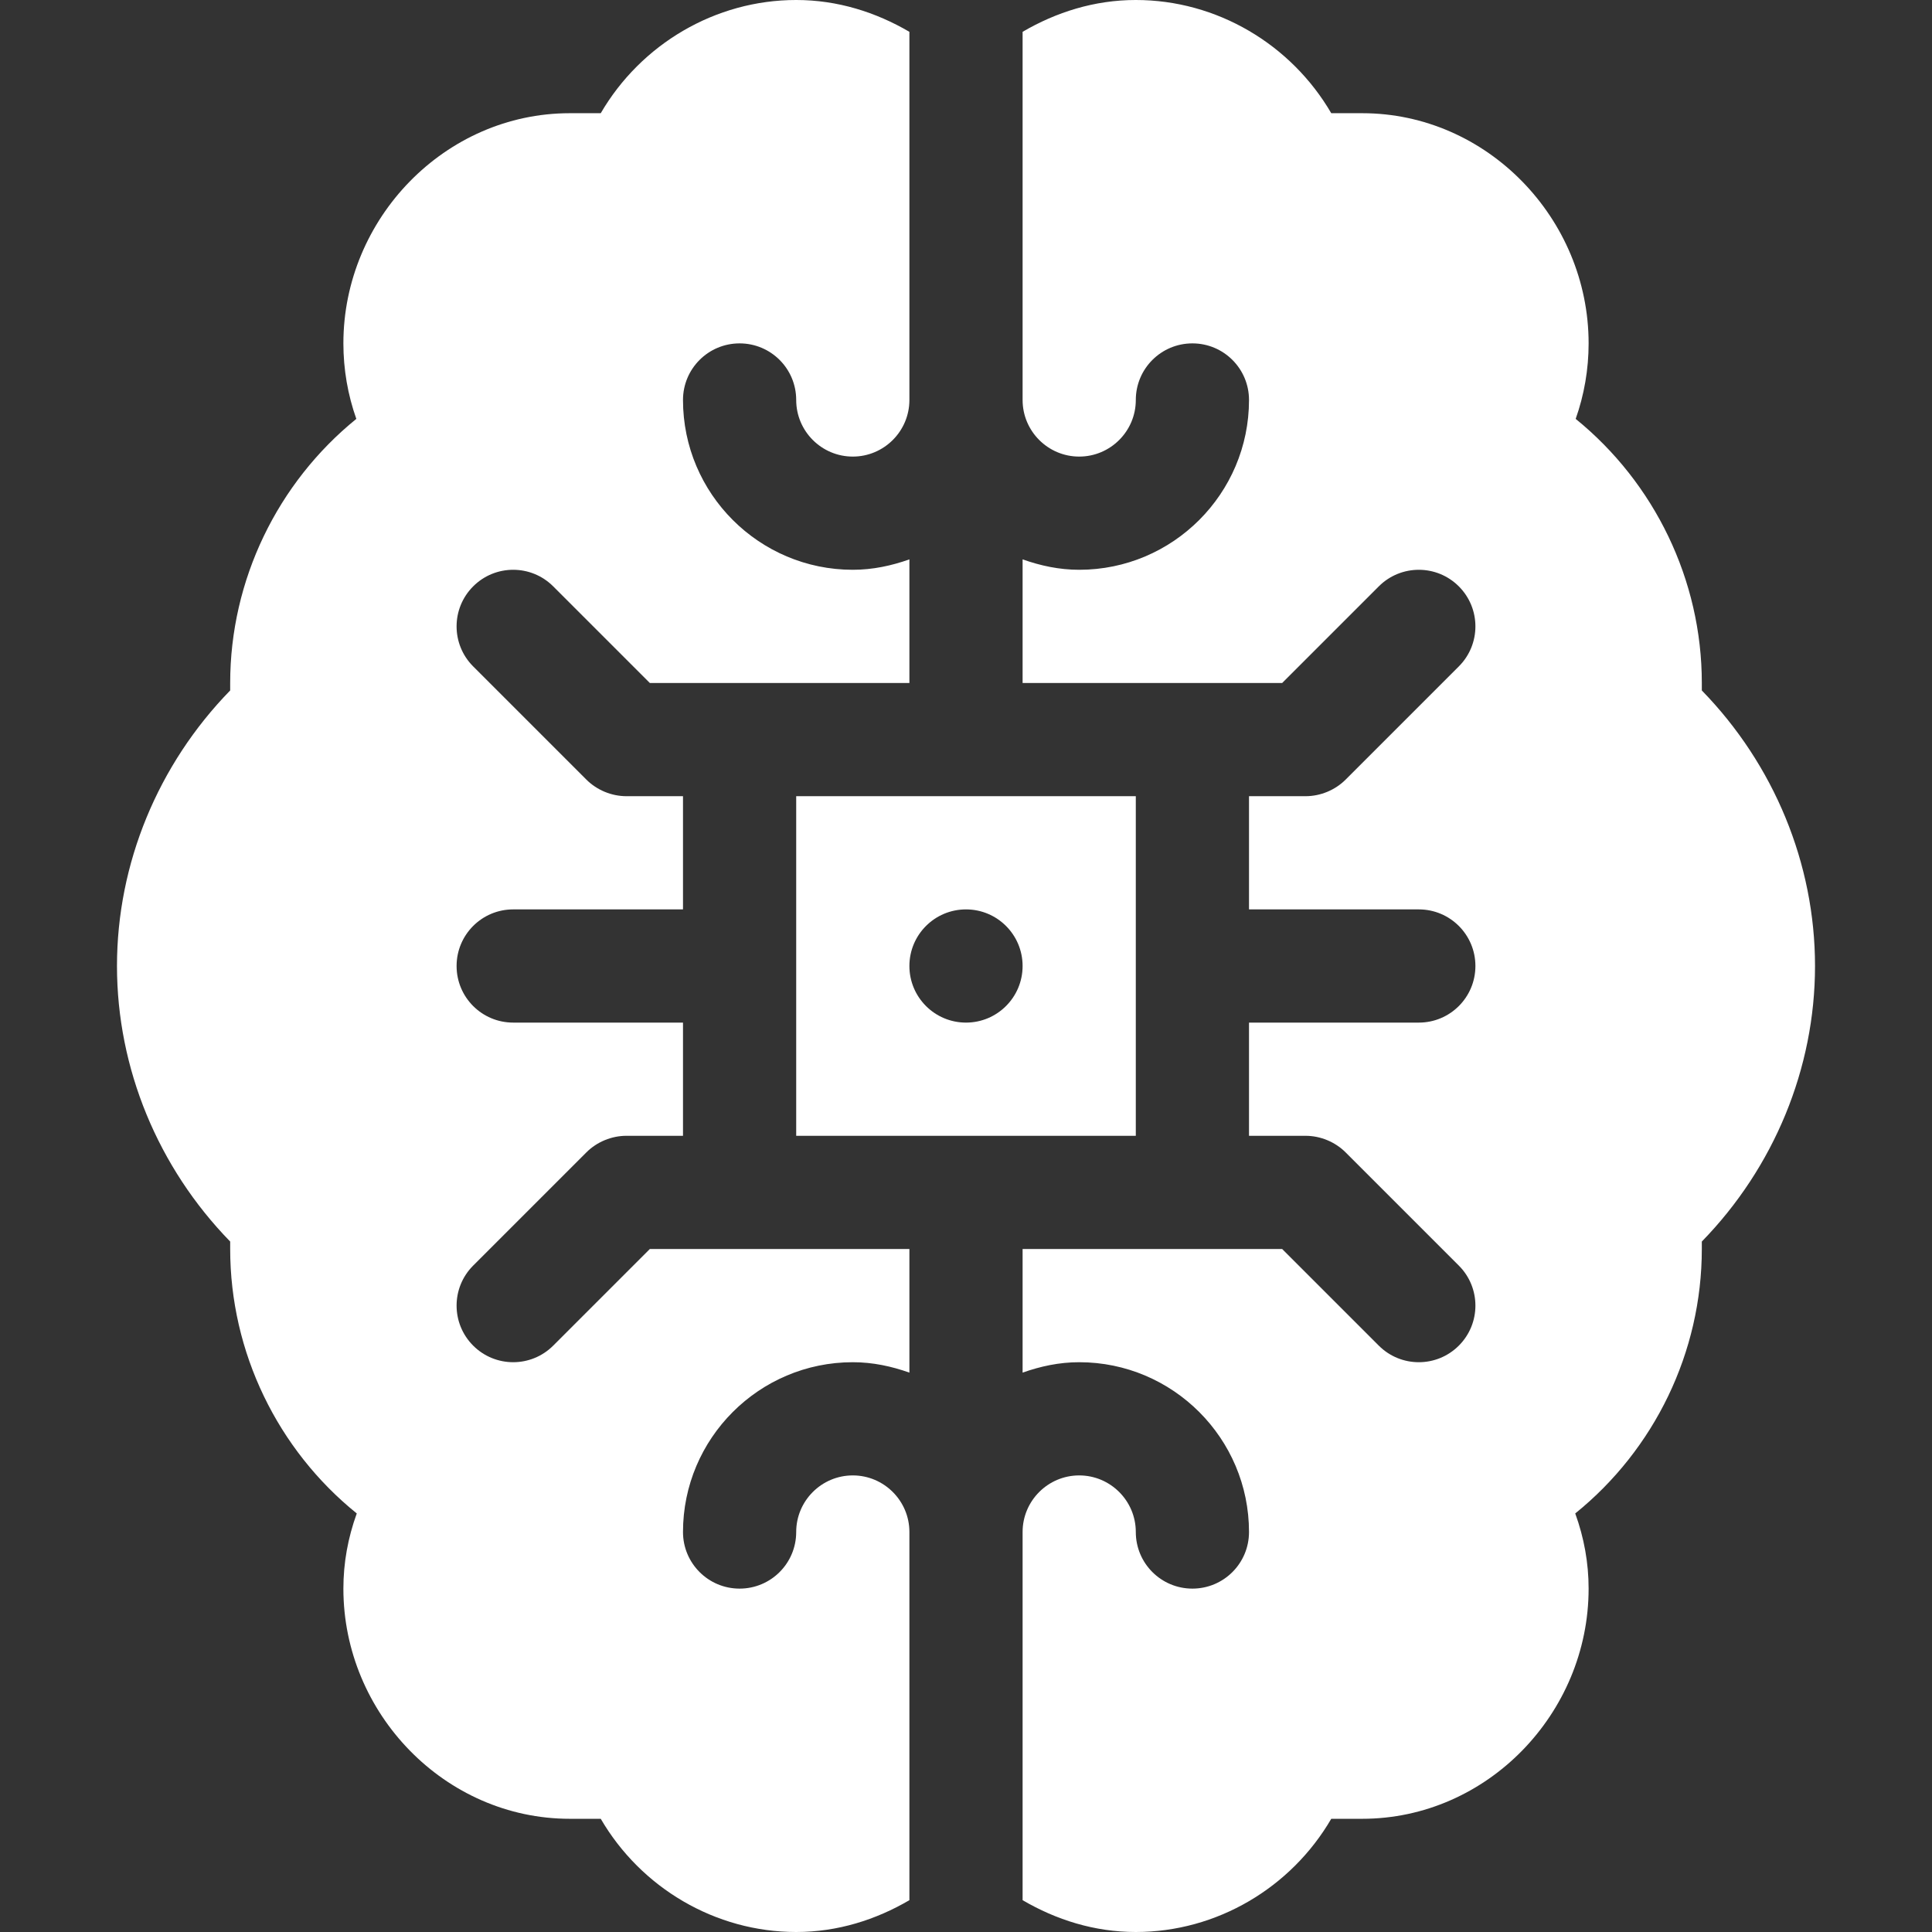
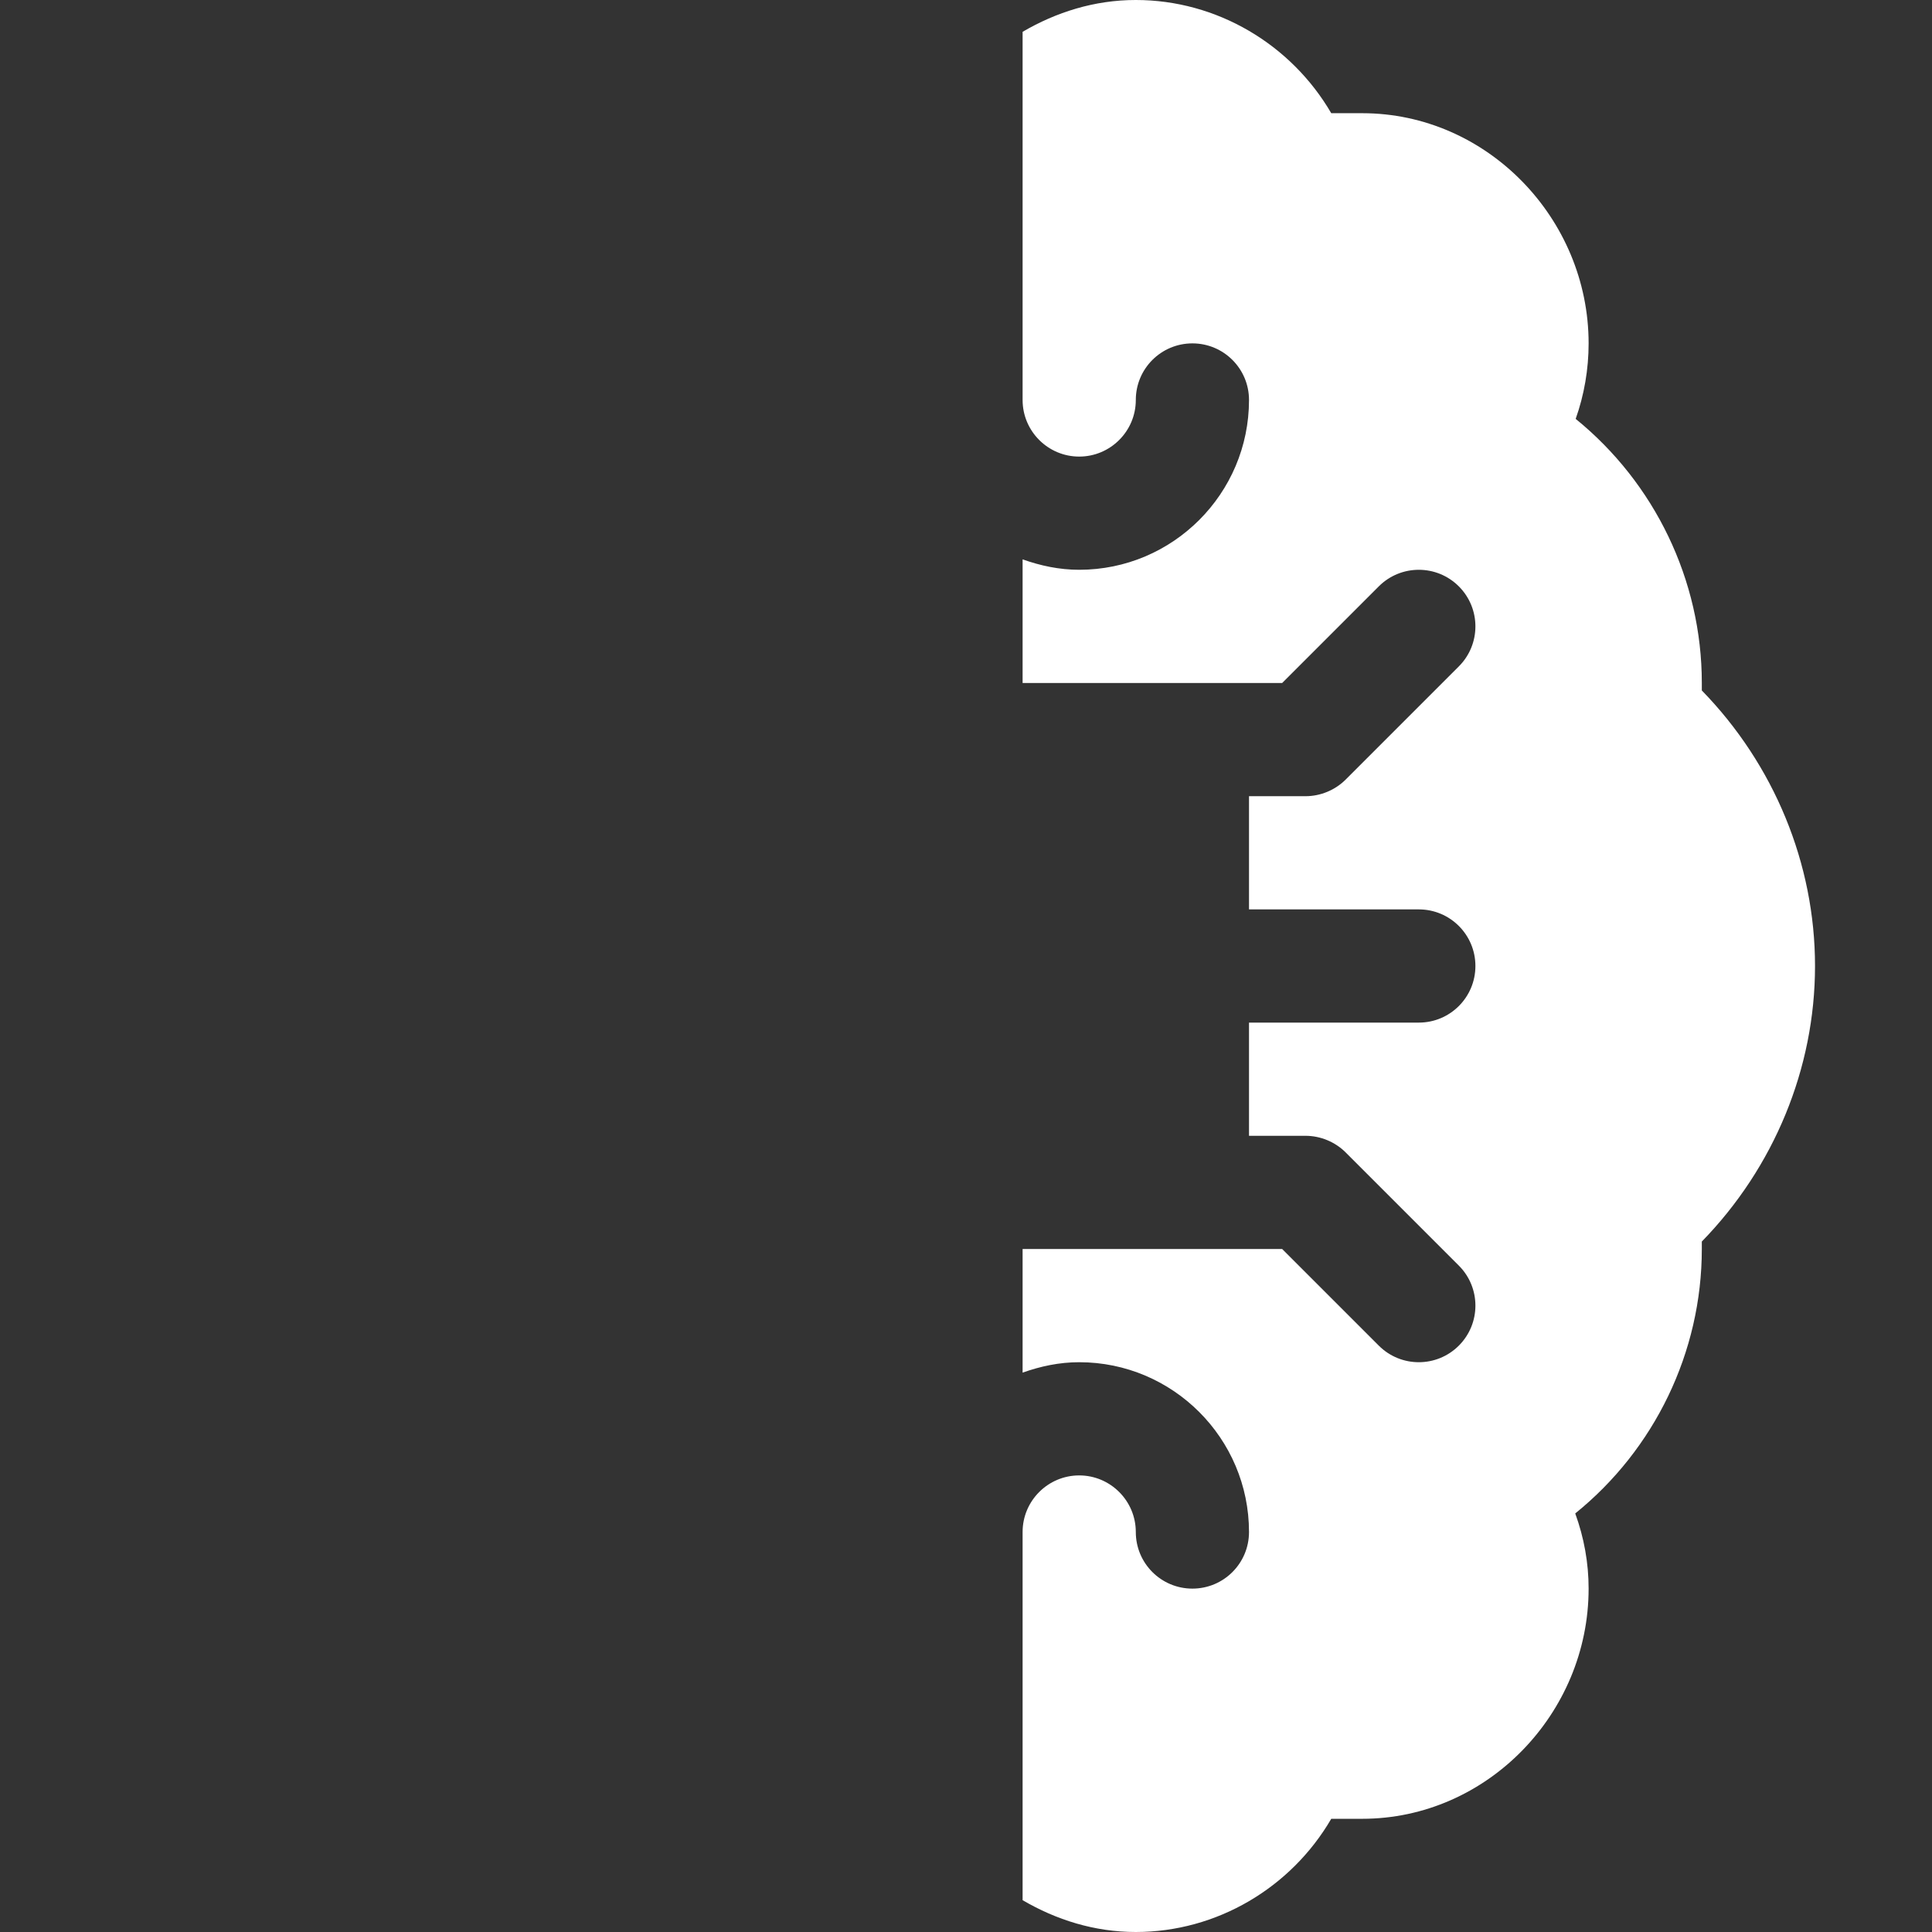
<svg xmlns="http://www.w3.org/2000/svg" version="1.1" width="512px" height="512px" x="0" y="0" viewBox="0 0 512 512" style="enable-background:new 0 0 512 512" xml:space="preserve" class="">
  <rect x="0" y="0" width="512" height="512" fill="#333333" stroke="none" />
  <g>
    <g>
-       <path d="m211 301h90v-90h-90zm45-60c8.284 0 15 6.714 15 15 0 8.284-6.716 15-15 15s-15-6.716-15-15c0-8.286 6.716-15 15-15z" fill="#ffffff" data-original="#000000" />
-       <path d="m172.211 331-25.605 25.605c-5.859 5.859-15.352 5.859-21.211 0s-5.859-15.352 0-21.211l29.982-29.982c2.814-2.823 6.732-4.412 10.623-4.412h15v-30h-45c-8.291 0-15-6.709-15-15s6.709-15 15-15h45v-30h-15c-3.891 0-7.809-1.591-10.624-4.413l-29.982-29.982c-5.859-5.859-5.859-15.352 0-21.211s15.352-5.859 21.211 0l25.606 25.606h68.789v-32.763c-4.715 1.681-9.716 2.763-15 2.763-24.814 0-45-20.186-45-45 0-8.291 6.709-15 15-15s15 6.709 15 15c0 8.276 6.738 15 15 15s15-6.724 15-15v-97.566c-8.873-5.187-19.005-8.434-30-8.434-21.445 0-41.133 11.704-51.797 30h-8.203c-33.076 0-60 27.909-60 61 0 6.885 1.172 13.638 3.428 20.01-20.889 16.948-33.428 42.685-33.428 69.99v1.978c-19.131 19.628-30 45.878-30 73.022s10.869 53.394 30 73.022v1.978c0 27.378 12.568 53.145 33.545 70.078-2.344 6.46-3.545 13.125-3.545 19.922 0 33.091 26.924 61 60 61h8.203c10.664 18.296 30.352 30 51.797 30 10.995 0 21.127-3.247 30-8.434v-97.566c0-8.276-6.738-15-15-15s-15 6.724-15 15c0 8.291-6.709 15-15 15s-15-6.709-15-15c0-24.814 20.186-45 45-45 5.284 0 10.285 1.082 15 2.763v-32.763z" fill="#ffffff" data-original="#000000" />
      <path d="m451 182.978v-1.978c0-27.305-12.539-53.042-33.428-69.99 2.256-6.372 3.428-13.125 3.428-20.01 0-33.091-26.924-61-60-61h-8.203c-10.664-18.296-30.352-30-51.797-30-10.995 0-21.127 3.247-30 8.434v97.566c0 8.276 6.738 15 15 15s15-6.724 15-15c0-8.291 6.709-15 15-15s15 6.709 15 15c0 24.814-20.186 45-45 45-5.284 0-10.285-1.082-15-2.763v32.763h68.789l25.605-25.605c5.859-5.859 15.352-5.859 21.211 0s5.859 15.352 0 21.211l-29.982 29.982c-2.814 2.821-6.732 4.412-10.623 4.412h-15v30h45c8.291 0 15 6.709 15 15s-6.709 15-15 15h-45v30h15c3.891 0 7.809 1.589 10.624 4.413l29.982 29.982c5.859 5.859 5.859 15.352 0 21.211s-15.352 5.859-21.211 0l-25.606-25.606h-68.789v32.763c4.715-1.681 9.716-2.763 15-2.763 24.814 0 45 20.186 45 45 0 8.291-6.709 15-15 15s-15-6.709-15-15c0-8.276-6.738-15-15-15s-15 6.724-15 15v97.566c8.873 5.187 19.005 8.434 30 8.434 21.445 0 41.133-11.704 51.797-30h8.203c33.076 0 60-27.909 60-61 0-6.797-1.201-13.462-3.545-19.922 20.977-16.933 33.545-42.7 33.545-70.078v-1.978c19.131-19.629 30-45.879 30-73.022s-10.869-53.394-30-73.022z" fill="#ffffff" data-original="#000000" />
    </g>
  </g>
</svg>